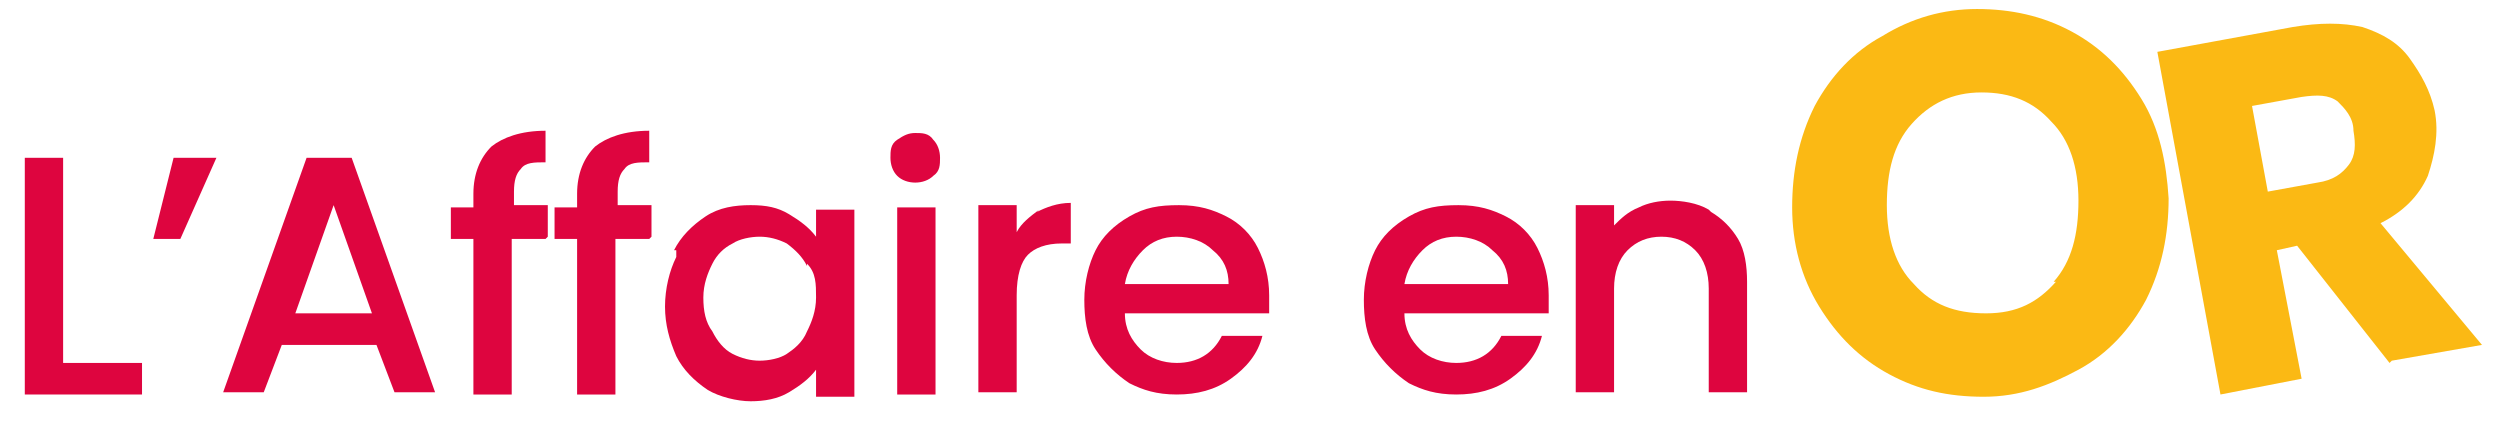
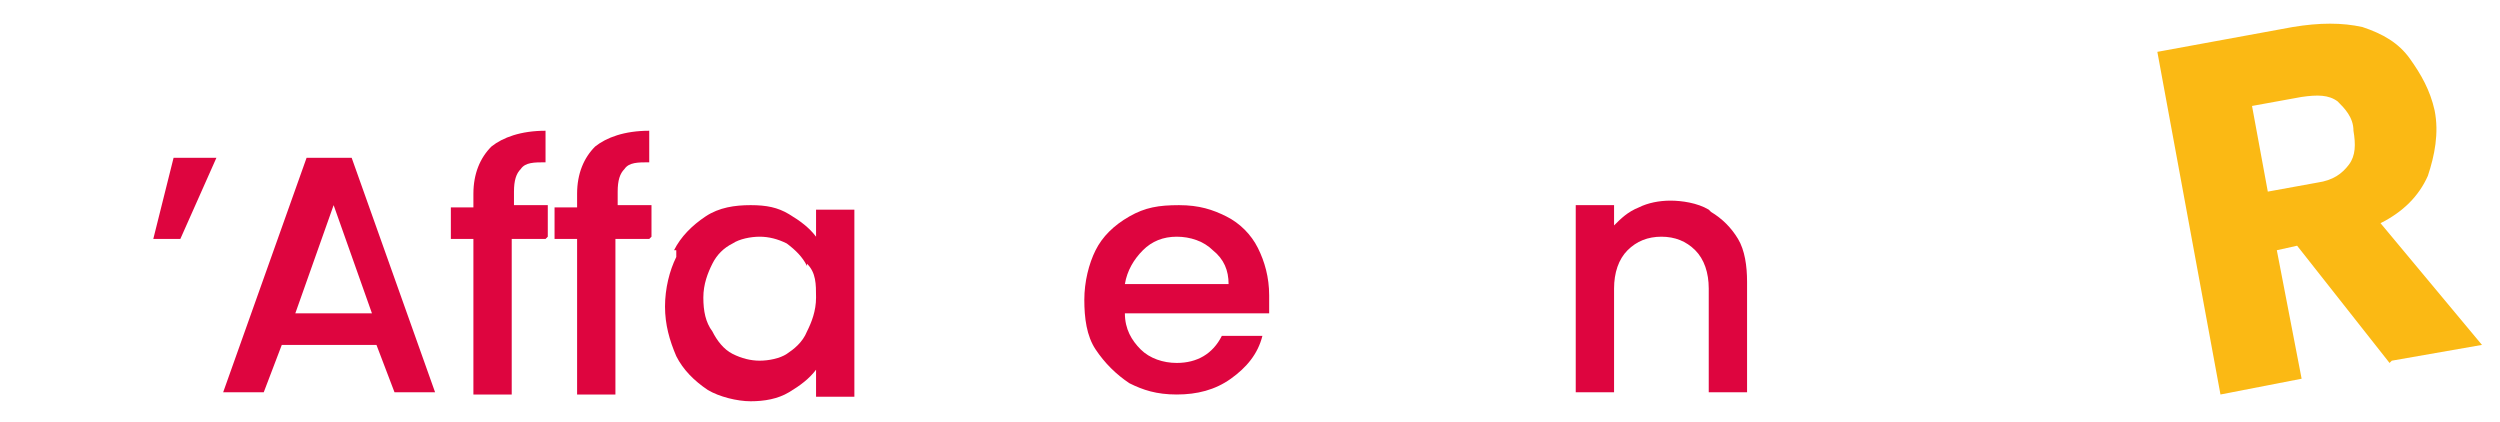
<svg xmlns="http://www.w3.org/2000/svg" version="1.1" viewBox="0 0 110.9 18.7">
  <defs>
    <style>
      .cls-1 {
        fill: #de053f;
      }

      .cls-2 {
        fill: #fbb914;
      }
    </style>
  </defs>
  <g>
    <g id="Calque_1">
      <g>
        <g id="Calque_3_-_copie_3">
-           <path class="cls-2" d="M83.8,16.6c-1.3-.7-2.3-1.7-3.1-3-.8-1.3-1.2-2.8-1.2-4.4s.3-3.1,1-4.5c.7-1.3,1.7-2.4,3-3.1,1.3-.8,2.7-1.2,4.2-1.2s2.9.3,4.2,1c1.3.7,2.3,1.7,3.1,3,.8,1.3,1.1,2.8,1.2,4.4,0,1.6-.3,3.1-1,4.5-.7,1.3-1.7,2.4-3,3.1s-2.6,1.2-4.2,1.2-2.9-.3-4.2-1ZM91.1,12.5c.8-.9,1.1-2.1,1.1-3.6s-.4-2.7-1.2-3.5c-.8-.9-1.8-1.3-3.1-1.3s-2.3.5-3.1,1.4-1.1,2.1-1.1,3.6.4,2.7,1.2,3.5c.8.9,1.8,1.3,3.2,1.3s2.3-.5,3.1-1.4h0Z" />
-         </g>
+           </g>
        <g id="Calque_3_-_copie_2">
          <path class="cls-2" d="M106,16.1l-4.1-5.2-.9.2,1.1,5.7-3.6.7-2.8-15.2,6-1.1c1.2-.2,2.2-.2,3.1,0,.9.3,1.6.7,2.1,1.4s.9,1.4,1.1,2.3c.2,1,0,2-.3,2.9-.4.9-1.1,1.6-2.1,2.1l4.5,5.4-4,.7h0ZM100.6,8.5l2.2-.4c.7-.1,1.1-.4,1.4-.8s.3-.9.2-1.5c0-.6-.4-1-.7-1.3-.4-.3-.9-.3-1.6-.2l-2.2.4.7,3.8Z" />
          <g>
-             <path class="cls-1" d="M2.8,16.1h3.5v1.4H1.1V7h1.7v9h0Z" />
            <path class="cls-1" d="M7.7,7h1.9l-1.6,3.6h-1.2s.9-3.6.9-3.6Z" />
            <path class="cls-1" d="M16.9,15.3h-4.4l-.8,2.1h-1.8l3.7-10.4h2l3.7,10.4h-1.8l-.8-2.1h.2ZM16.5,13.9l-1.7-4.8-1.7,4.8h3.4Z" />
            <path class="cls-1" d="M24.2,10.6h-1.5v6.9h-1.7v-6.9h-1v-1.4h1v-.6c0-.9.3-1.6.8-2.1.5-.4,1.3-.7,2.4-.7v1.4c-.5,0-.9,0-1.1.3-.2.2-.3.5-.3,1v.6h1.5v1.4h0Z" />
            <path class="cls-1" d="M28.8,10.6h-1.5v6.9h-1.7v-6.9h-1v-1.4h1v-.6c0-.9.3-1.6.8-2.1.5-.4,1.3-.7,2.4-.7v1.4c-.5,0-.9,0-1.1.3-.2.2-.3.5-.3,1v.6h1.5v1.4h0Z" />
            <path class="cls-1" d="M29.9,11.1c.3-.6.8-1.1,1.4-1.5s1.3-.5,2-.5,1.2.1,1.7.4c.5.3.9.6,1.2,1v-1.2h1.7v8.3h-1.7v-1.2c-.3.4-.7.7-1.2,1s-1.1.4-1.7.4-1.4-.2-1.9-.5c-.6-.4-1.1-.9-1.4-1.5-.3-.7-.5-1.4-.5-2.2s.2-1.6.5-2.2v-.3ZM35.8,11.8c-.2-.4-.5-.7-.9-1-.4-.2-.8-.3-1.2-.3s-.9.1-1.2.3c-.4.2-.7.5-.9.9-.2.4-.4.9-.4,1.5s.1,1.1.4,1.5c.2.4.5.8.9,1,.4.2.8.3,1.2.3s.9-.1,1.2-.3.7-.5.9-1c.2-.4.4-.9.4-1.5s0-1.1-.4-1.5h0Z" />
-             <path class="cls-1" d="M39.8,7.8c-.2-.2-.3-.5-.3-.8s0-.6.3-.8.5-.3.8-.3.6,0,.8.3c.2.2.3.5.3.8s0,.6-.3.8c-.2.2-.5.3-.8.3s-.6-.1-.8-.3ZM41.5,9.2v8.3h-1.7v-8.3h1.7Z" />
-             <path class="cls-1" d="M46,9.4c.4-.2.9-.4,1.5-.4v1.8h-.4c-.7,0-1.2.2-1.5.5s-.5.9-.5,1.8v4.3h-1.7v-8.3h1.7v1.2c.2-.4.6-.7,1-1h0Z" />
            <path class="cls-1" d="M56.2,13.9h-6.3c0,.7.3,1.2.7,1.6.4.4,1,.6,1.6.6.9,0,1.6-.4,2-1.2h1.8c-.2.8-.7,1.4-1.4,1.9s-1.5.7-2.4.7-1.5-.2-2.1-.5c-.6-.4-1.1-.9-1.5-1.5s-.5-1.4-.5-2.2.2-1.6.5-2.2c.3-.6.8-1.1,1.5-1.5s1.3-.5,2.2-.5,1.5.2,2.1.5,1.1.8,1.4,1.4c.3.6.5,1.3.5,2.1v.8h0ZM54.5,12.6c0-.6-.2-1.1-.7-1.5-.4-.4-1-.6-1.6-.6s-1.1.2-1.5.6-.7.9-.8,1.5h4.6Z" />
-             <path class="cls-1" d="M68.6,13.9h-6.3c0,.7.3,1.2.7,1.6.4.4,1,.6,1.6.6.9,0,1.6-.4,2-1.2h1.8c-.2.8-.7,1.4-1.4,1.9-.7.5-1.5.7-2.4.7s-1.5-.2-2.1-.5c-.6-.4-1.1-.9-1.5-1.5s-.5-1.4-.5-2.2.2-1.6.5-2.2c.3-.6.8-1.1,1.5-1.5s1.3-.5,2.2-.5,1.5.2,2.1.5,1.1.8,1.4,1.4c.3.6.5,1.3.5,2.1v.8h0ZM66.9,12.6c0-.6-.2-1.1-.7-1.5-.4-.4-1-.6-1.6-.6s-1.1.2-1.5.6-.7.9-.8,1.5c0,0,4.6,0,4.6,0Z" />
            <path class="cls-1" d="M75.9,9.4c.5.3.9.7,1.2,1.2.3.5.4,1.2.4,1.9v4.9h-1.7v-4.6c0-.7-.2-1.3-.6-1.7s-.9-.6-1.5-.6-1.1.2-1.5.6-.6,1-.6,1.7v4.6h-1.7v-8.3h1.7v.9c.3-.3.6-.6,1.1-.8.4-.2.9-.3,1.4-.3s1.2.1,1.7.4h0Z" />
          </g>
        </g>
      </g>
    </g>
  </g>
</svg>